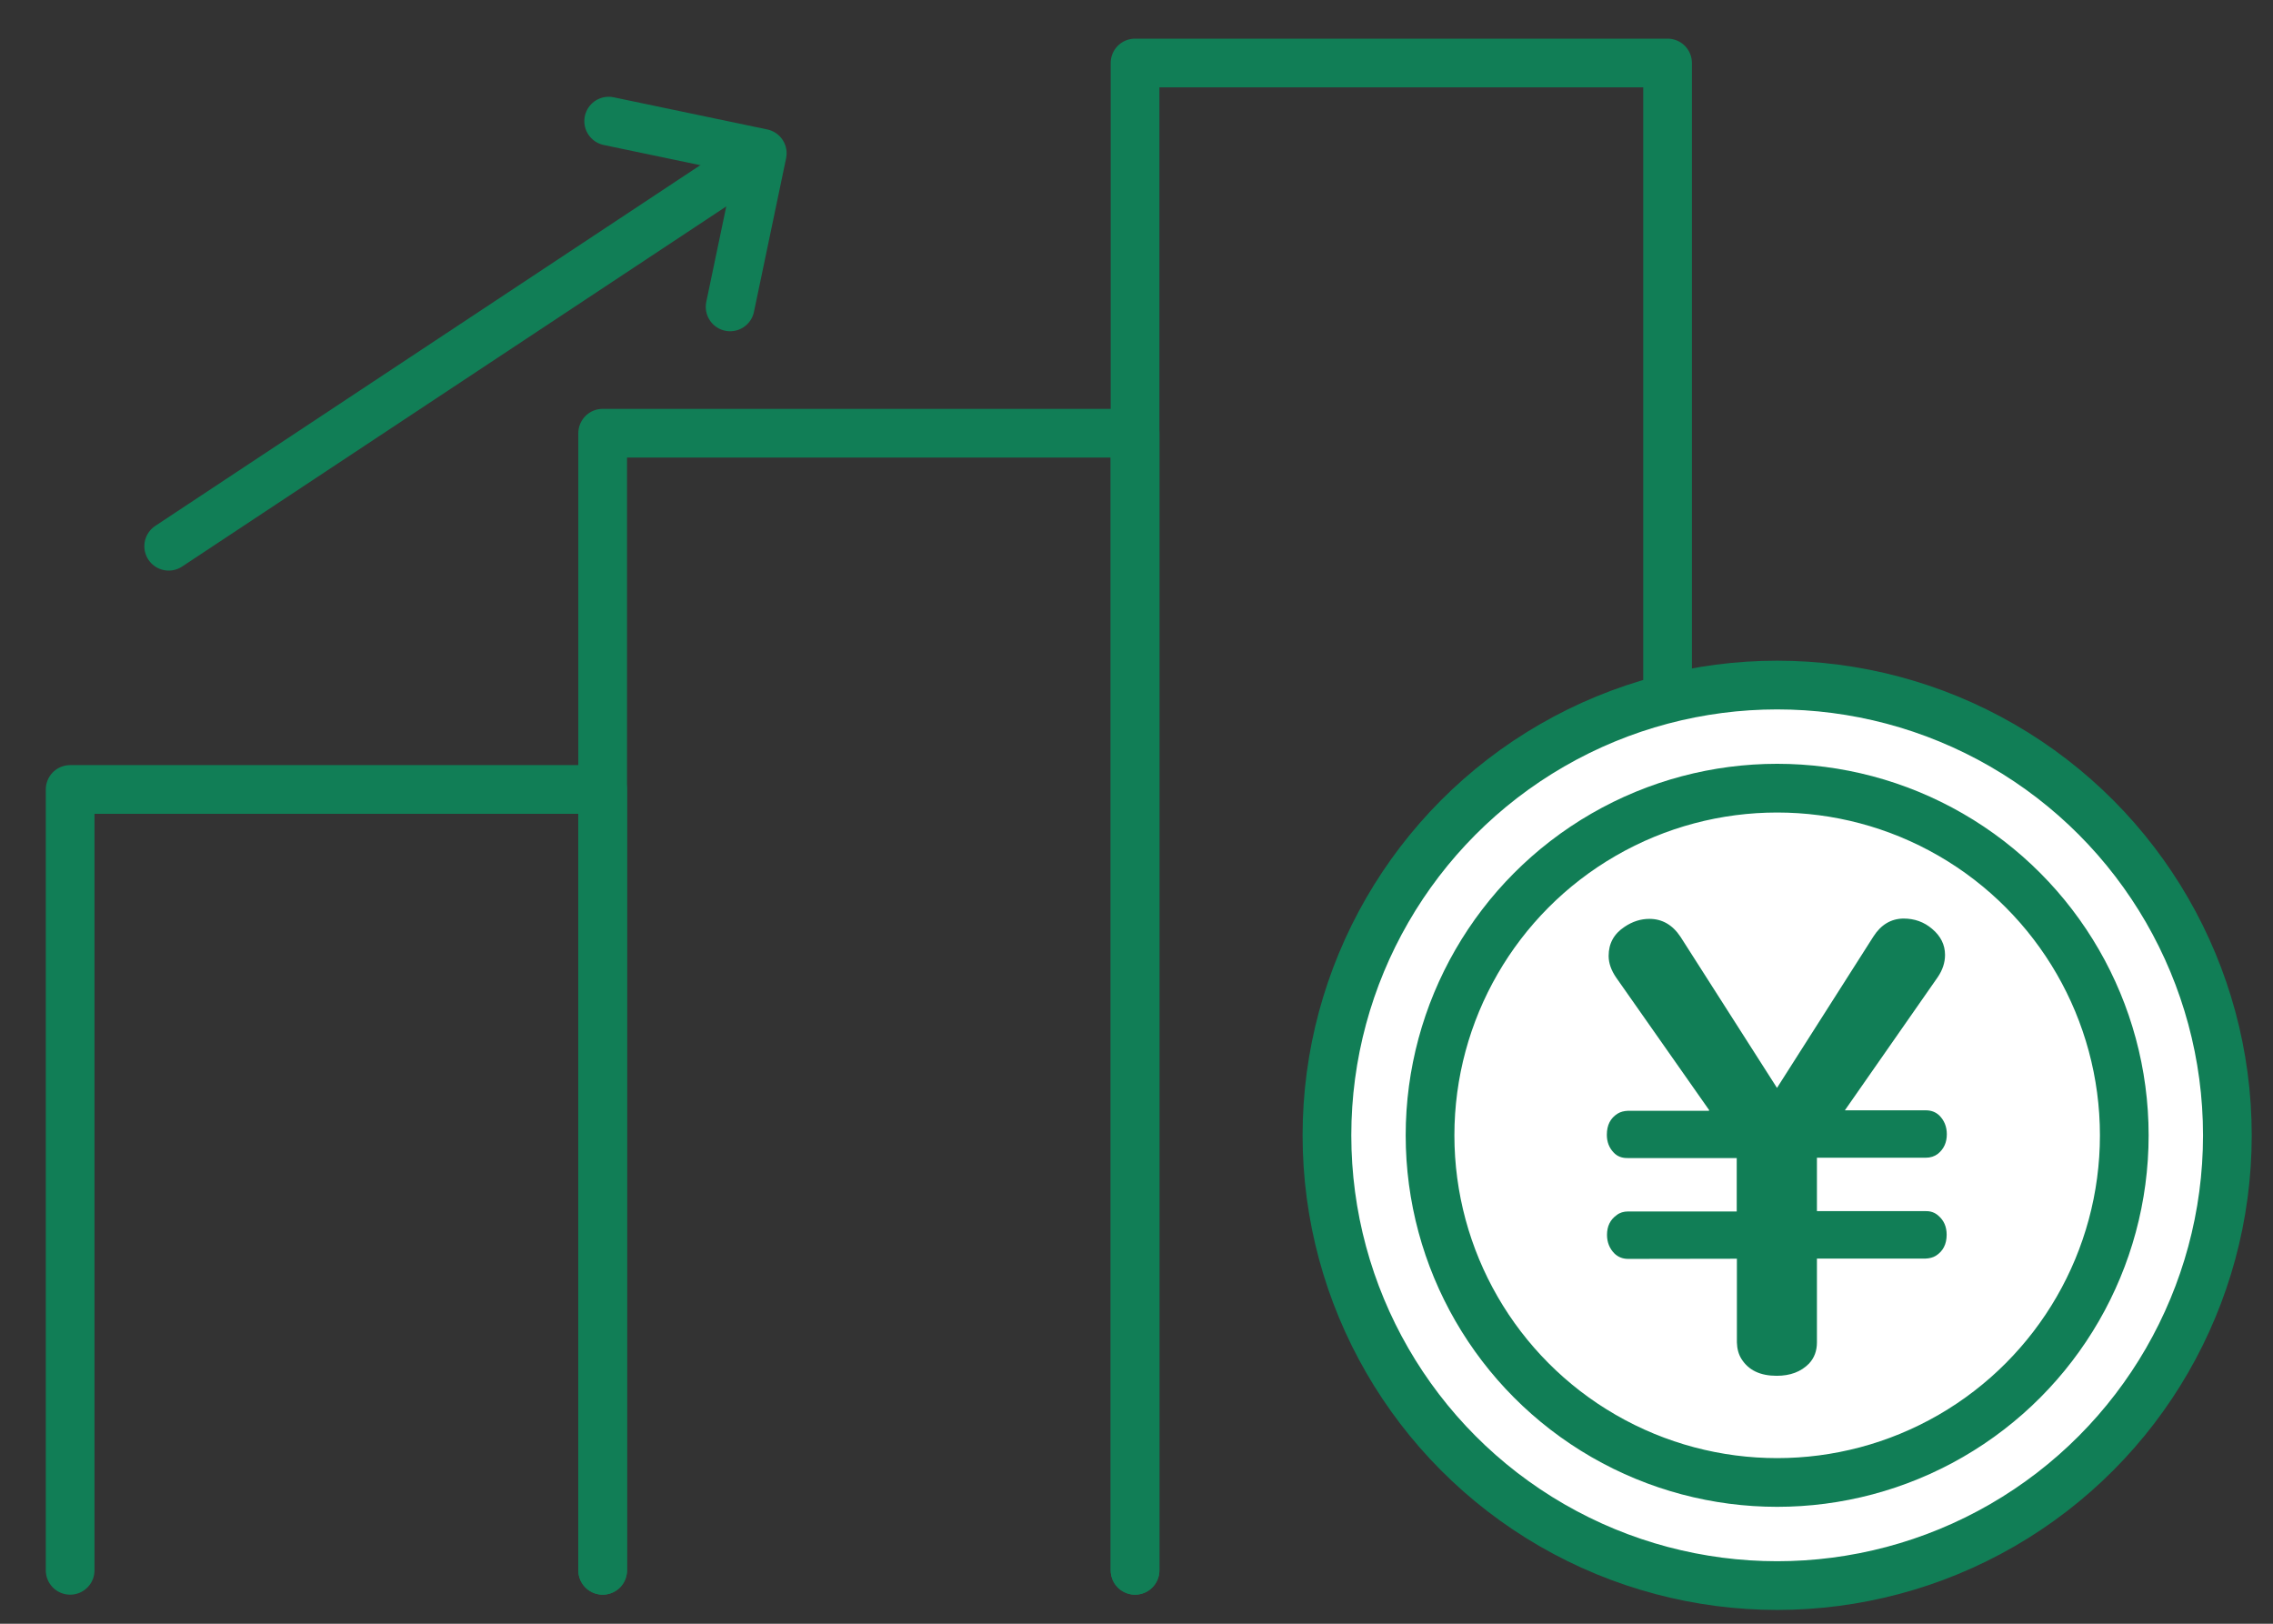
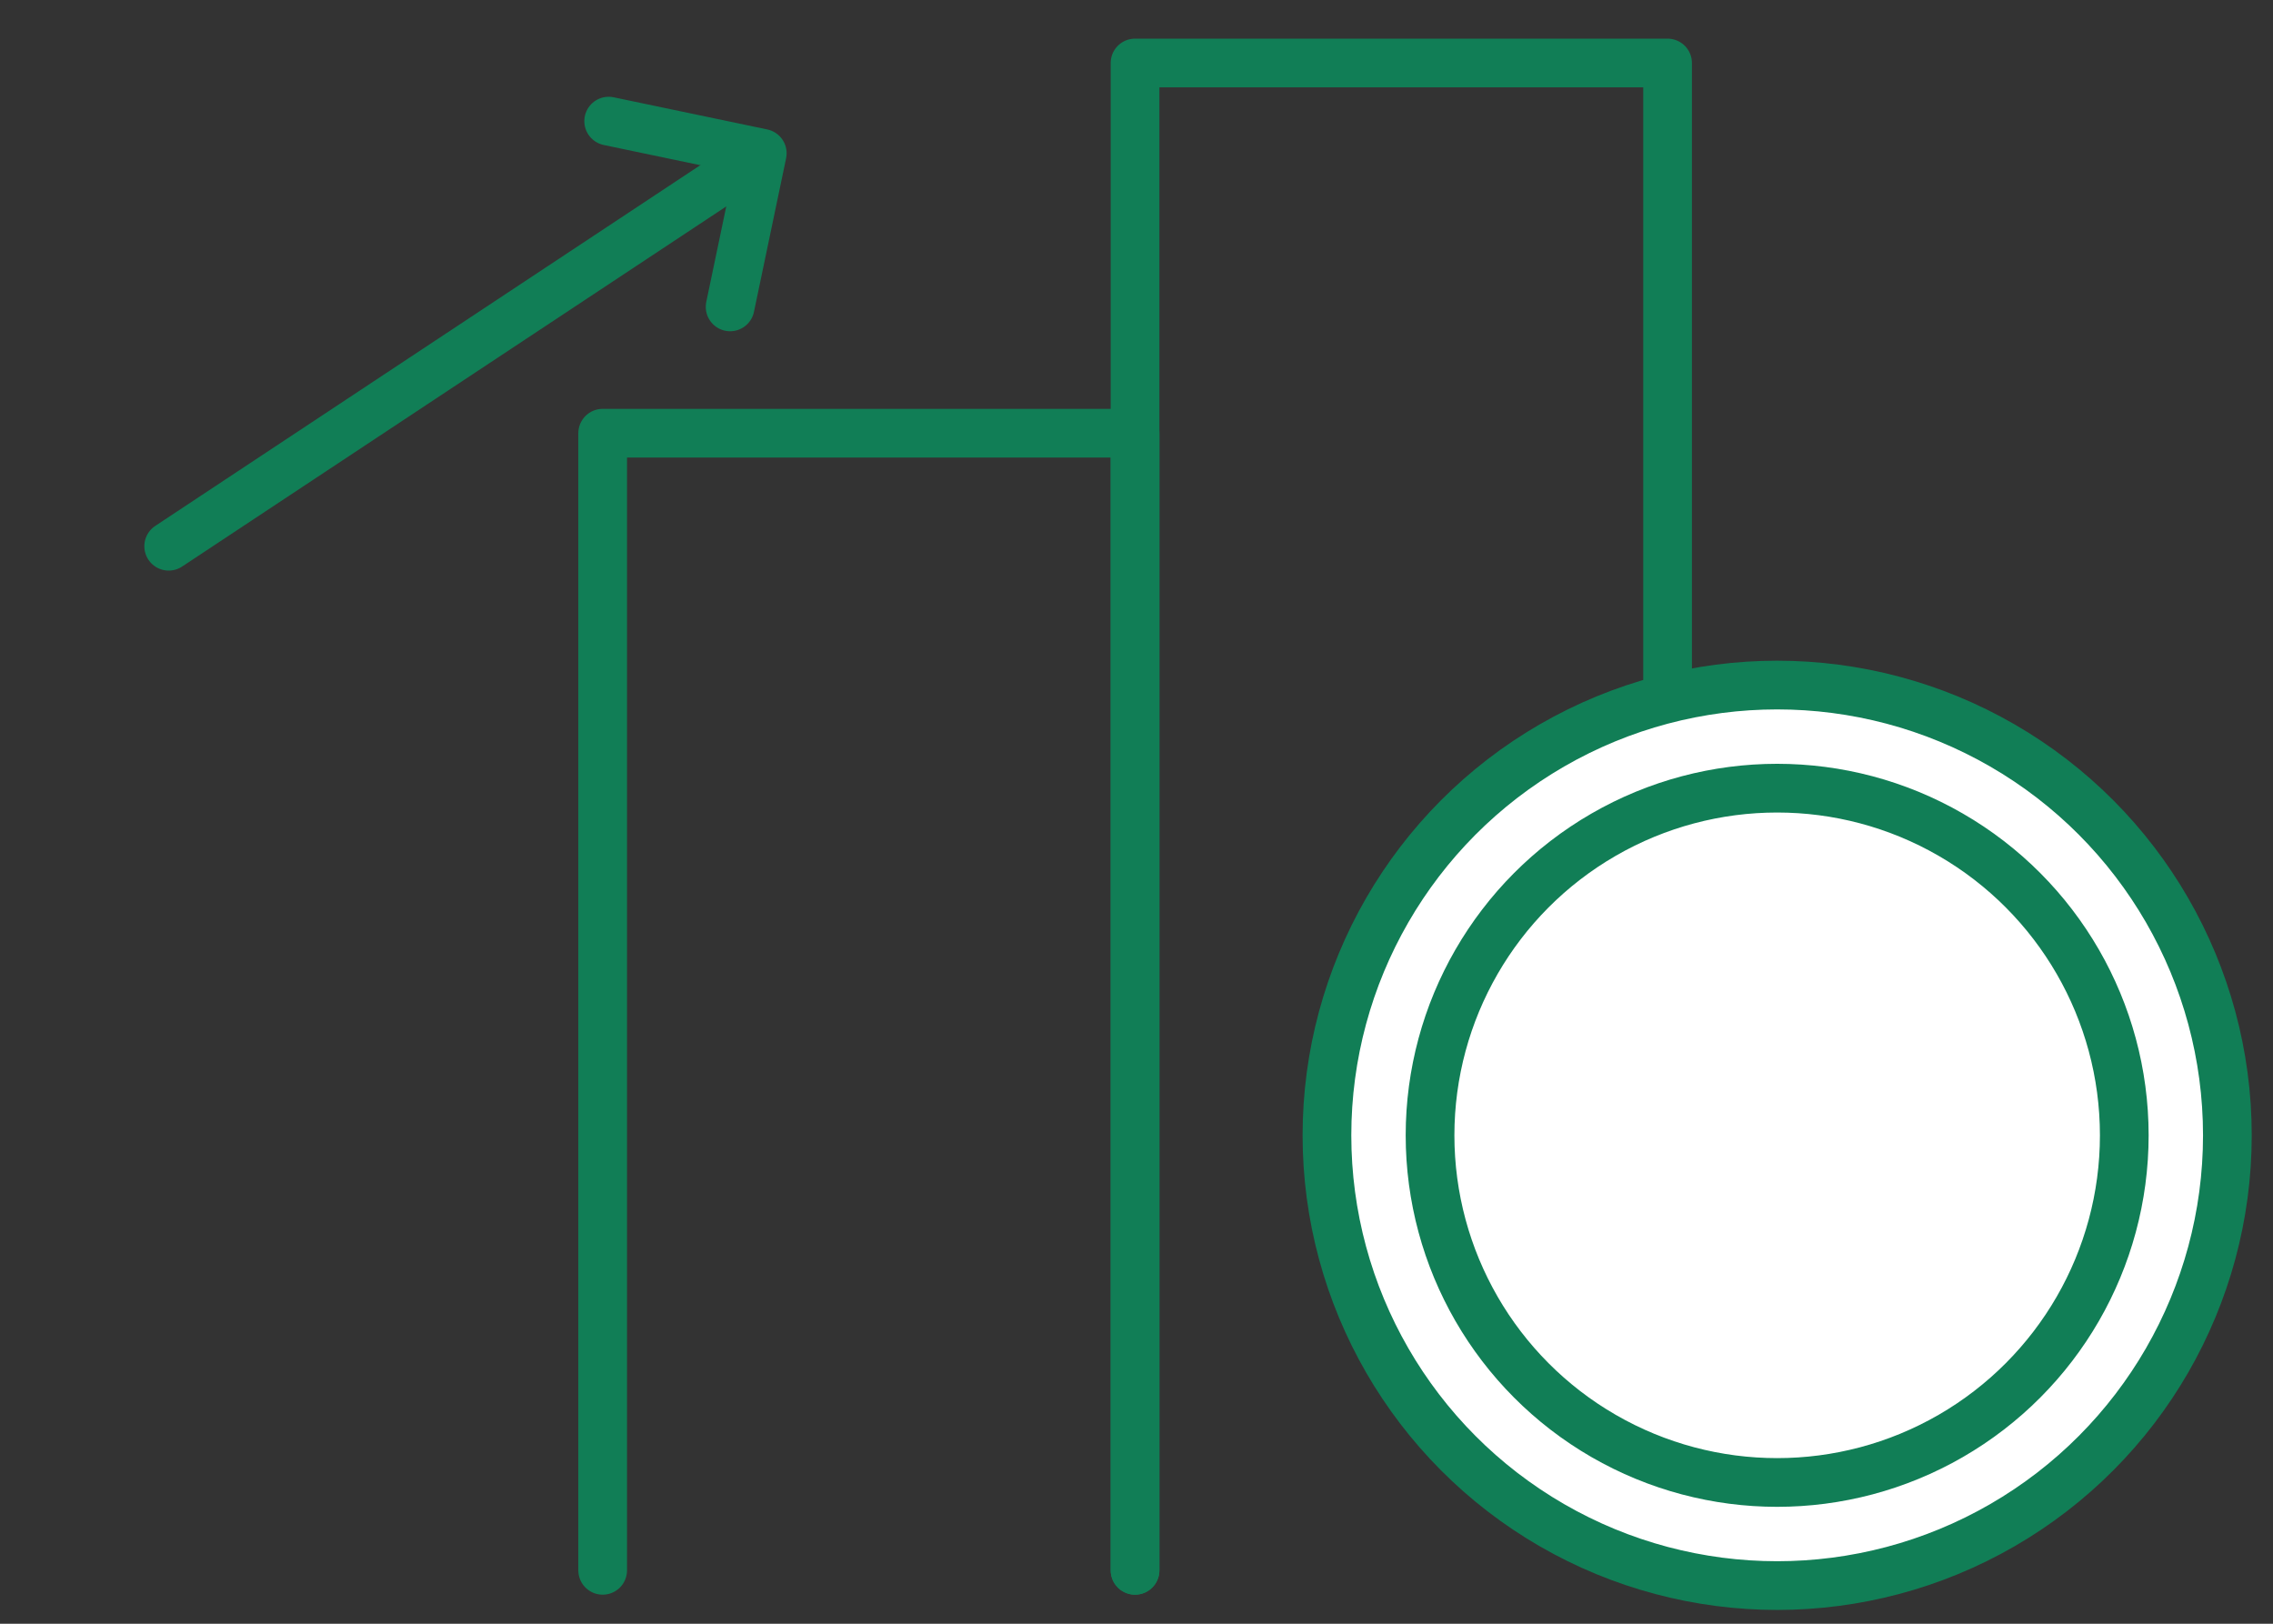
<svg xmlns="http://www.w3.org/2000/svg" id="_レイヤー_1" data-name="レイヤー_1" viewBox="0 0 140 100">
  <rect x="0" y="0" width="140" height="100" fill="#333333" stroke="none" />
  <defs>
    <style>
      .cls-1 {
        fill: #117e56;
      }

      .cls-2 {
        fill: none;
      }

      .cls-2, .cls-3 {
        stroke: #117e56;
        stroke-linecap: round;
        stroke-linejoin: round;
        stroke-width: 3px;
      }

      .cls-3 {
        fill: #fff;
      }
    </style>
  </defs>
-   <polyline class="cls-2" points="37.12 96.71 37.12 48.62 4.32 48.62 4.32 96.71" />
  <polyline class="cls-2" points="69.91 96.71 69.91 26.68 37.12 26.68 37.12 96.71" />
  <polyline class="cls-2" points="102.71 96.71 102.71 3.88 69.91 3.88 69.91 96.71" />
  <circle class="cls-3" cx="109.46" cy="69.92" r="27.73" />
  <circle class="cls-2" cx="109.46" cy="69.92" r="21.38" />
-   <path class="cls-1" d="M105.28,68.38l-5.74-8.18c-.3-.44-.46-.88-.46-1.33,0-.77.33-1.36.98-1.79.49-.33,1-.49,1.53-.49.79,0,1.43.37,1.92,1.11l5.94,9.3,5.93-9.31c.47-.74,1.09-1.11,1.86-1.12.68,0,1.27.21,1.77.64.52.44.79.97.79,1.6,0,.47-.15.93-.45,1.37l-5.72,8.2h4.98c.33,0,.61.1.84.32.3.3.46.69.46,1.15,0,.51-.18.91-.55,1.21-.21.16-.46.24-.75.24h-6.7s0,3.29,0,3.29h6.7c.3-.01.57.09.78.28.34.29.51.68.51,1.17,0,.58-.22,1.02-.67,1.3-.18.11-.39.16-.62.17h-6.7s0,5.16,0,5.16c0,.52-.16.96-.49,1.31-.49.5-1.15.75-1.99.75-1.01,0-1.73-.34-2.17-1.04-.18-.29-.27-.63-.28-1.02v-5.15s-6.7.01-6.7.01c-.33,0-.61-.11-.84-.33-.3-.3-.46-.69-.46-1.15,0-.53.2-.94.6-1.22.19-.15.43-.22.69-.22h6.7s0-3.29,0-3.29h-6.7c-.36.01-.66-.1-.88-.34-.28-.29-.42-.66-.42-1.09,0-.6.22-1.03.67-1.31.18-.11.39-.16.62-.17h4.98Z" />
  <line class="cls-3" x1="10.39" y1="33.64" x2="44.89" y2="10.81" />
  <polyline class="cls-2" points="37.49 7.46 46.95 9.44 44.97 18.9" />
</svg>